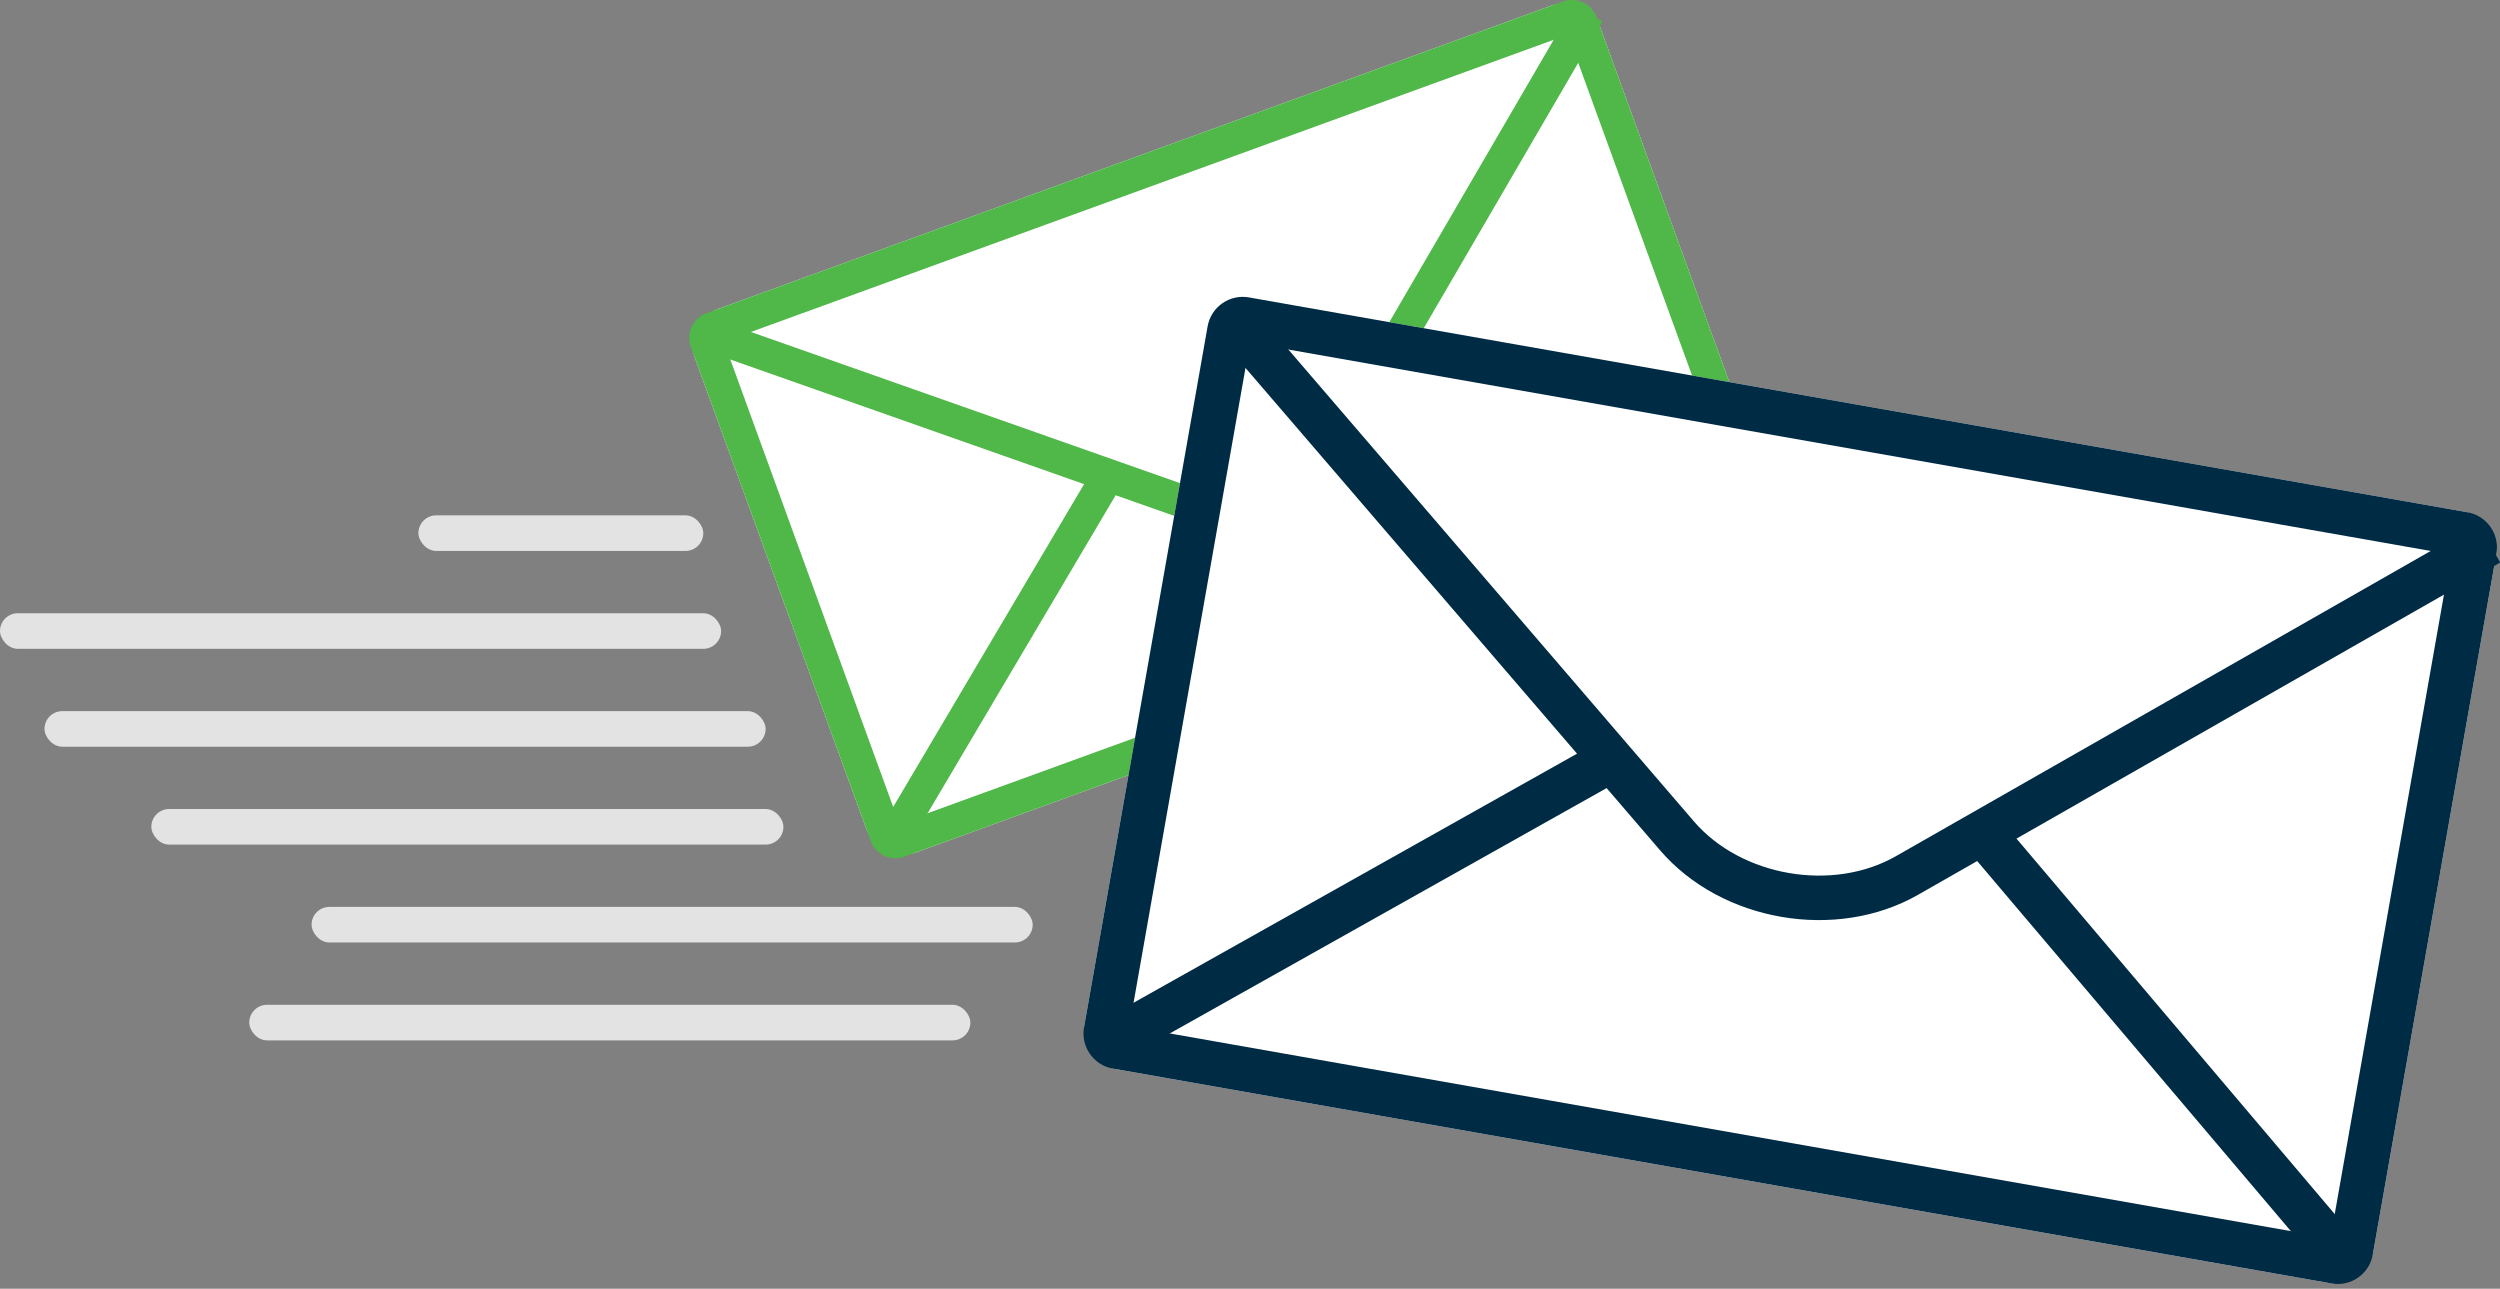
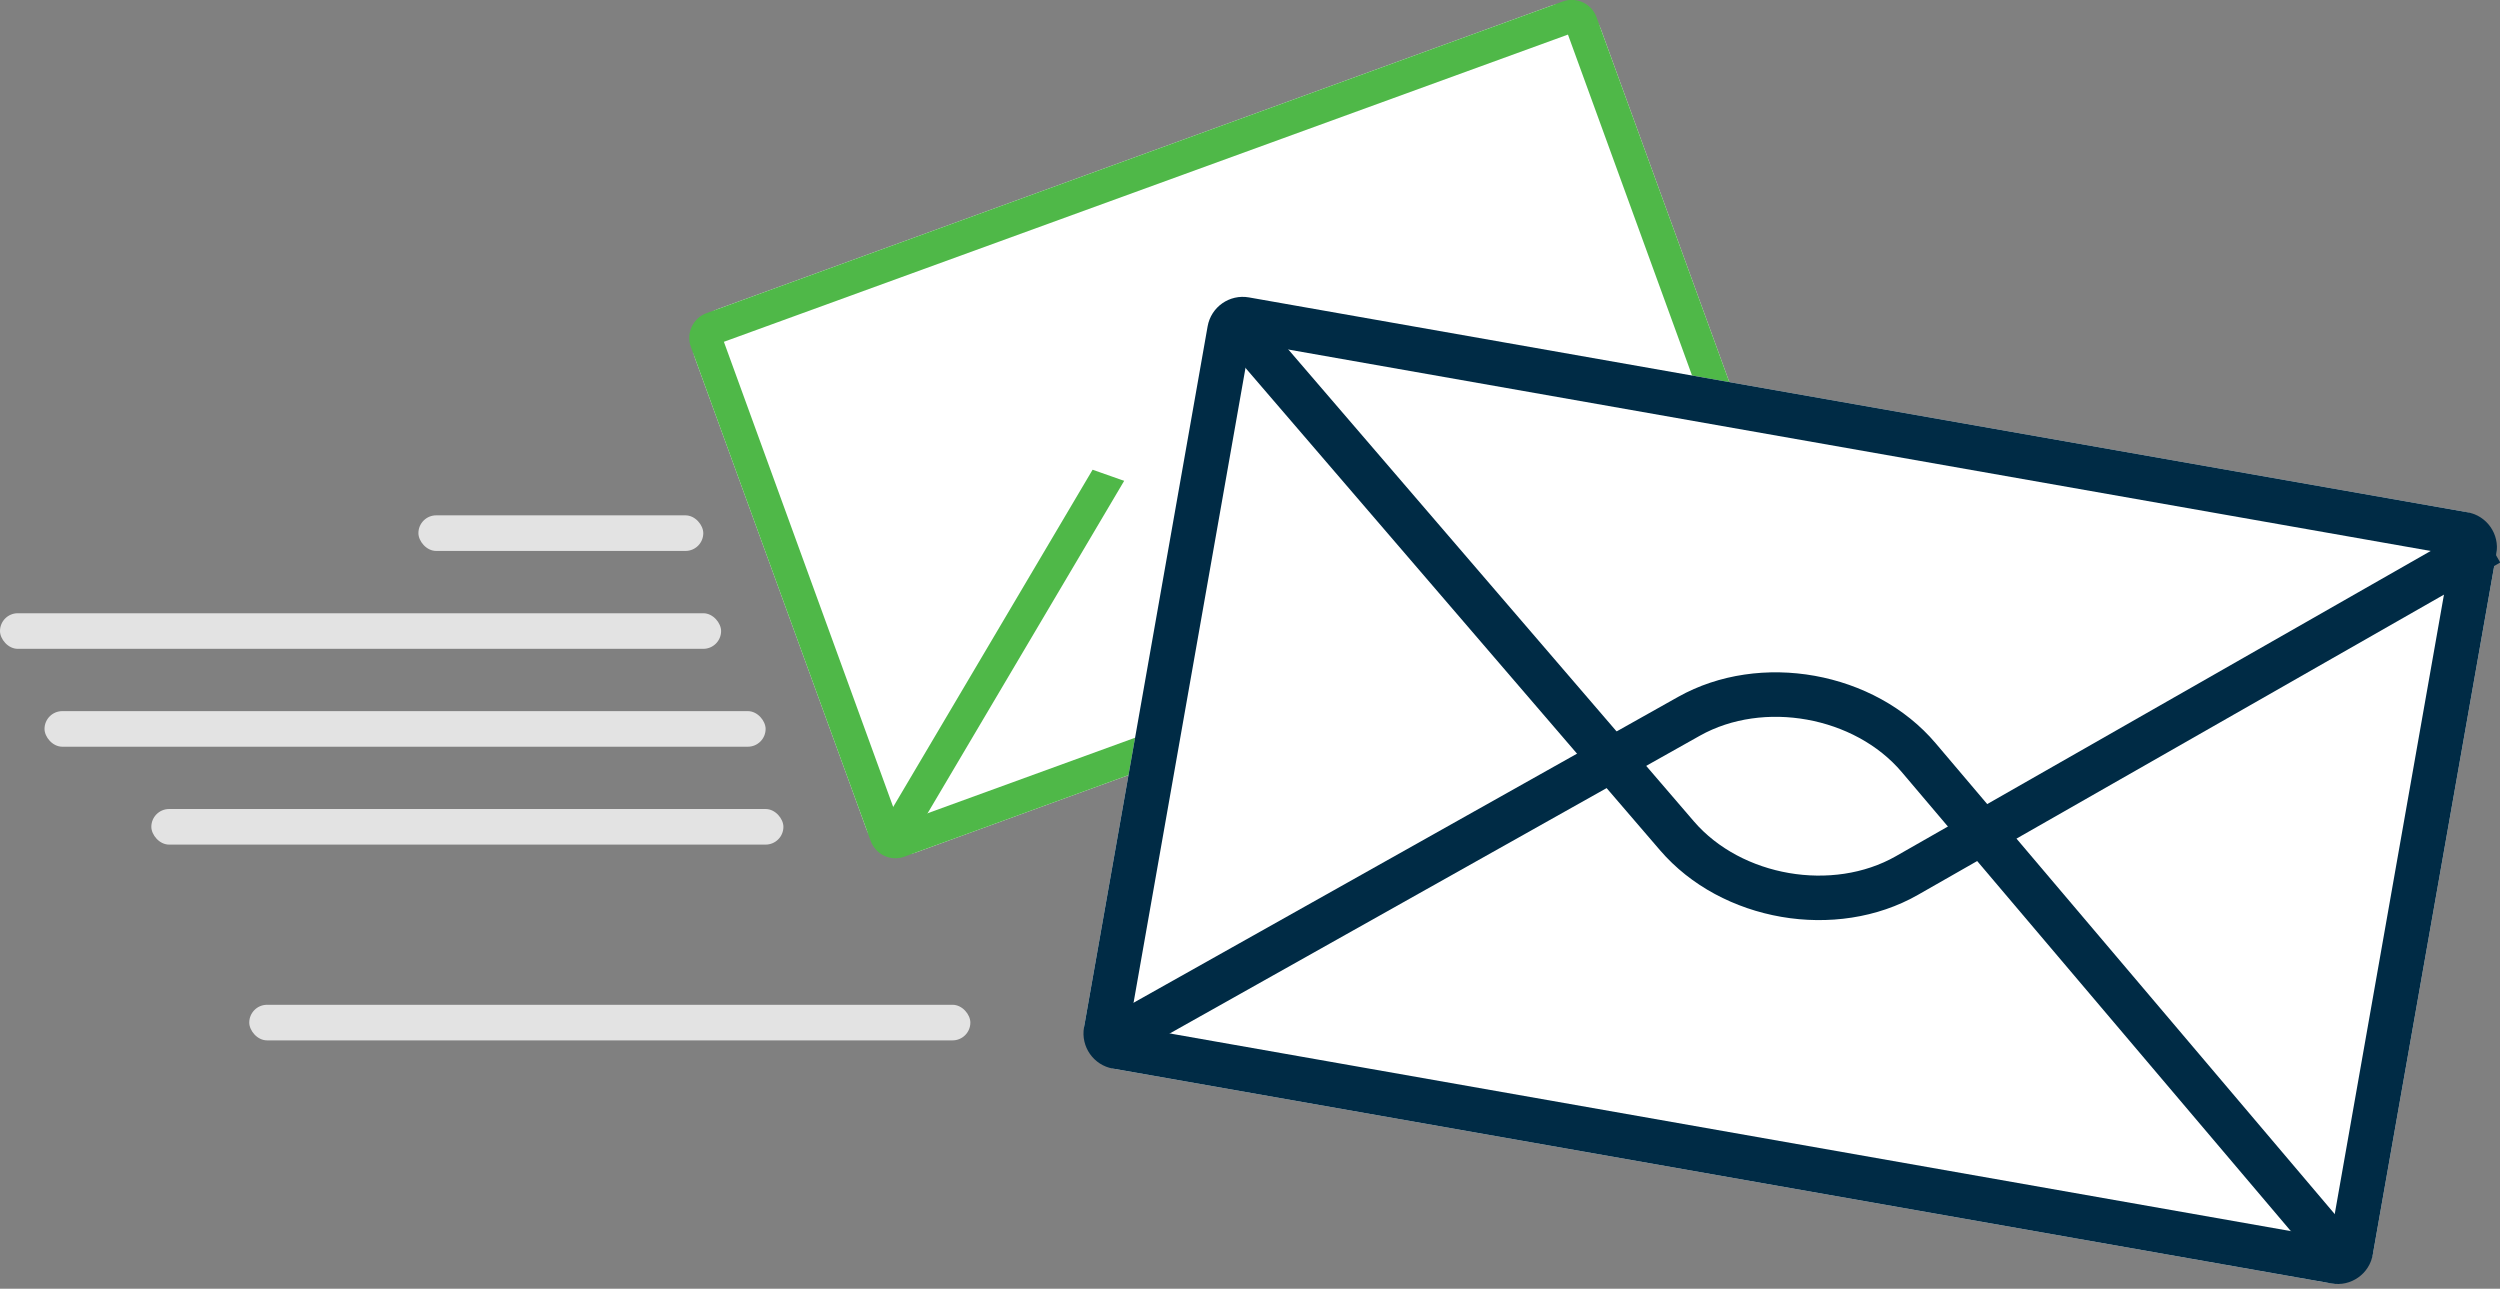
<svg xmlns="http://www.w3.org/2000/svg" width="258px" height="133px" viewBox="0 0 258 133" version="1.1">
  <rect x="0" y="0" width="258" height="133" fill="#808080" stroke="none" />
  <title>Mail Icon</title>
  <desc>Created with Sketch.</desc>
  <defs />
  <g id="Desktop" stroke="none" stroke-width="1" fill="none" fill-rule="evenodd">
    <g id="How-It-Works" transform="translate(-980, -586)">
      <g id="Group" transform="translate(930, 585)">
        <g id="Mail-Icon" transform="translate(50, 0)">
          <rect id="Rectangle-4" fill="#E3E3E3" x="25.724" y="104.694" width="74.417" height="3.673" rx="1.837" />
-           <rect id="Rectangle-4-Copy" fill="#E3E3E3" x="32.155" y="94.592" width="74.417" height="3.673" rx="1.837" />
          <rect id="Rectangle-4-Copy-2" fill="#E3E3E3" x="15.618" y="84.49" width="65.23" height="3.673" rx="1.837" />
          <rect id="Rectangle-4-Copy-3" fill="#E3E3E3" x="4.594" y="74.388" width="74.417" height="3.673" rx="1.837" />
          <rect id="Rectangle-4-Copy-4" fill="#E3E3E3" x="0" y="64.286" width="74.417" height="3.673" rx="1.837" />
          <rect id="Rectangle-4-Copy-5" fill="#E3E3E3" x="43.18" y="54.184" width="29.399" height="3.673" rx="1.837" />
          <g id="Envelope-Copy-2" transform="translate(127.611, 45.333) rotate(-20) translate(-127.611, -45.333) translate(77.611, 15.333)">
            <rect id="Rectangle-3" fill="#FFFFFF" x="1.0658141e-13" y="1.3500312e-13" width="99.465" height="59.694" rx="4" />
            <path d="M2.425,59.649 L42.25,26.933 C46.534,23.413 53.574,23.439 57.836,26.989 L97.03,59.641 L99.193,57.033 L59.998,24.381 C54.49,19.792 45.643,19.76 40.105,24.309 L0.281,57.025 L2.425,59.649 Z" id="Path-2-Copy" fill="#4FB848" fill-rule="nonzero" />
            <path d="M2.03,2.035 L37.612,31.266 C44.866,37.226 56.59,37.19 63.811,31.174 L98.788,2.035" id="Path-2" fill="#FFFFFF" />
-             <path d="M0.958,3.347 L40.782,36.063 C46.32,40.613 55.167,40.58 60.675,35.992 L99.869,3.339 L97.707,0.731 L58.513,33.383 C54.251,36.933 47.21,36.959 42.926,33.44 L3.102,0.723 L0.958,3.347 Z" id="Path-2" fill="#4FB848" fill-rule="nonzero" />
            <path d="M3.383,56.302 L96.082,56.302 L96.082,3.392 L3.383,3.392 L3.383,56.302 Z M5.68434189e-14,2.72 C5.68434189e-14,1.218 1.213,9.9475983e-14 2.712,9.9475983e-14 L96.753,9.9475983e-14 C98.25,9.9475983e-14 99.465,1.219 99.465,2.72 L99.465,56.974 C99.465,58.476 98.252,59.694 96.753,59.694 L2.712,59.694 C1.214,59.694 5.68434189e-14,58.474 5.68434189e-14,56.974 L5.68434189e-14,2.72 Z" id="Rectangle-3" fill="#4FB848" fill-rule="nonzero" />
          </g>
          <g id="Envelope-Copy" transform="translate(185.2, 82.746) rotate(10) translate(-185.2, -82.746) translate(117.2, 42.246)">
            <rect id="Rectangle-3" fill="#FFFFFF" x="-1.42108547e-13" y="-1.95399252e-13" width="135.053" height="80.816" rx="4" />
            <path d="M3.293,80.755 L57.367,36.463 C63.184,31.698 72.743,31.733 78.53,36.539 L131.748,80.745 L134.683,77.214 L81.465,33.008 C73.987,26.795 61.975,26.752 54.455,32.911 L0.382,77.204 L3.293,80.755 Z" id="Path-2-Copy" fill="#002B45" fill-rule="nonzero" />
-             <path d="M2.756,2.755 L55.757,46.169 C63.018,52.117 74.765,52.071 81.987,46.072 L134.134,2.755" id="Path-2" fill="#FFFFFF" />
            <path d="M1.3,4.531 L55.374,48.824 C62.893,54.983 74.905,54.939 82.384,48.727 L135.602,4.521 L132.666,0.989 L79.448,45.195 C73.662,50.002 64.102,50.037 58.285,45.272 L4.212,0.979 L1.3,4.531 Z" id="Path-2" fill="#002B45" fill-rule="nonzero" />
            <path d="M4.594,76.224 L130.459,76.224 L130.459,4.592 L4.594,4.592 L4.594,76.224 Z M-1.42108547e-13,3.683 C-1.42108547e-13,1.649 1.647,-1.47437618e-13 3.682,-1.47437618e-13 L131.371,-1.47437618e-13 C133.404,-1.47437618e-13 135.053,1.651 135.053,3.683 L135.053,77.134 C135.053,79.168 133.406,80.816 131.371,80.816 L3.682,80.816 C1.649,80.816 -1.42108547e-13,79.165 -1.42108547e-13,77.134 L-1.42108547e-13,3.683 Z" id="Rectangle-3" fill="#002B45" fill-rule="nonzero" />
          </g>
        </g>
      </g>
    </g>
  </g>
</svg>